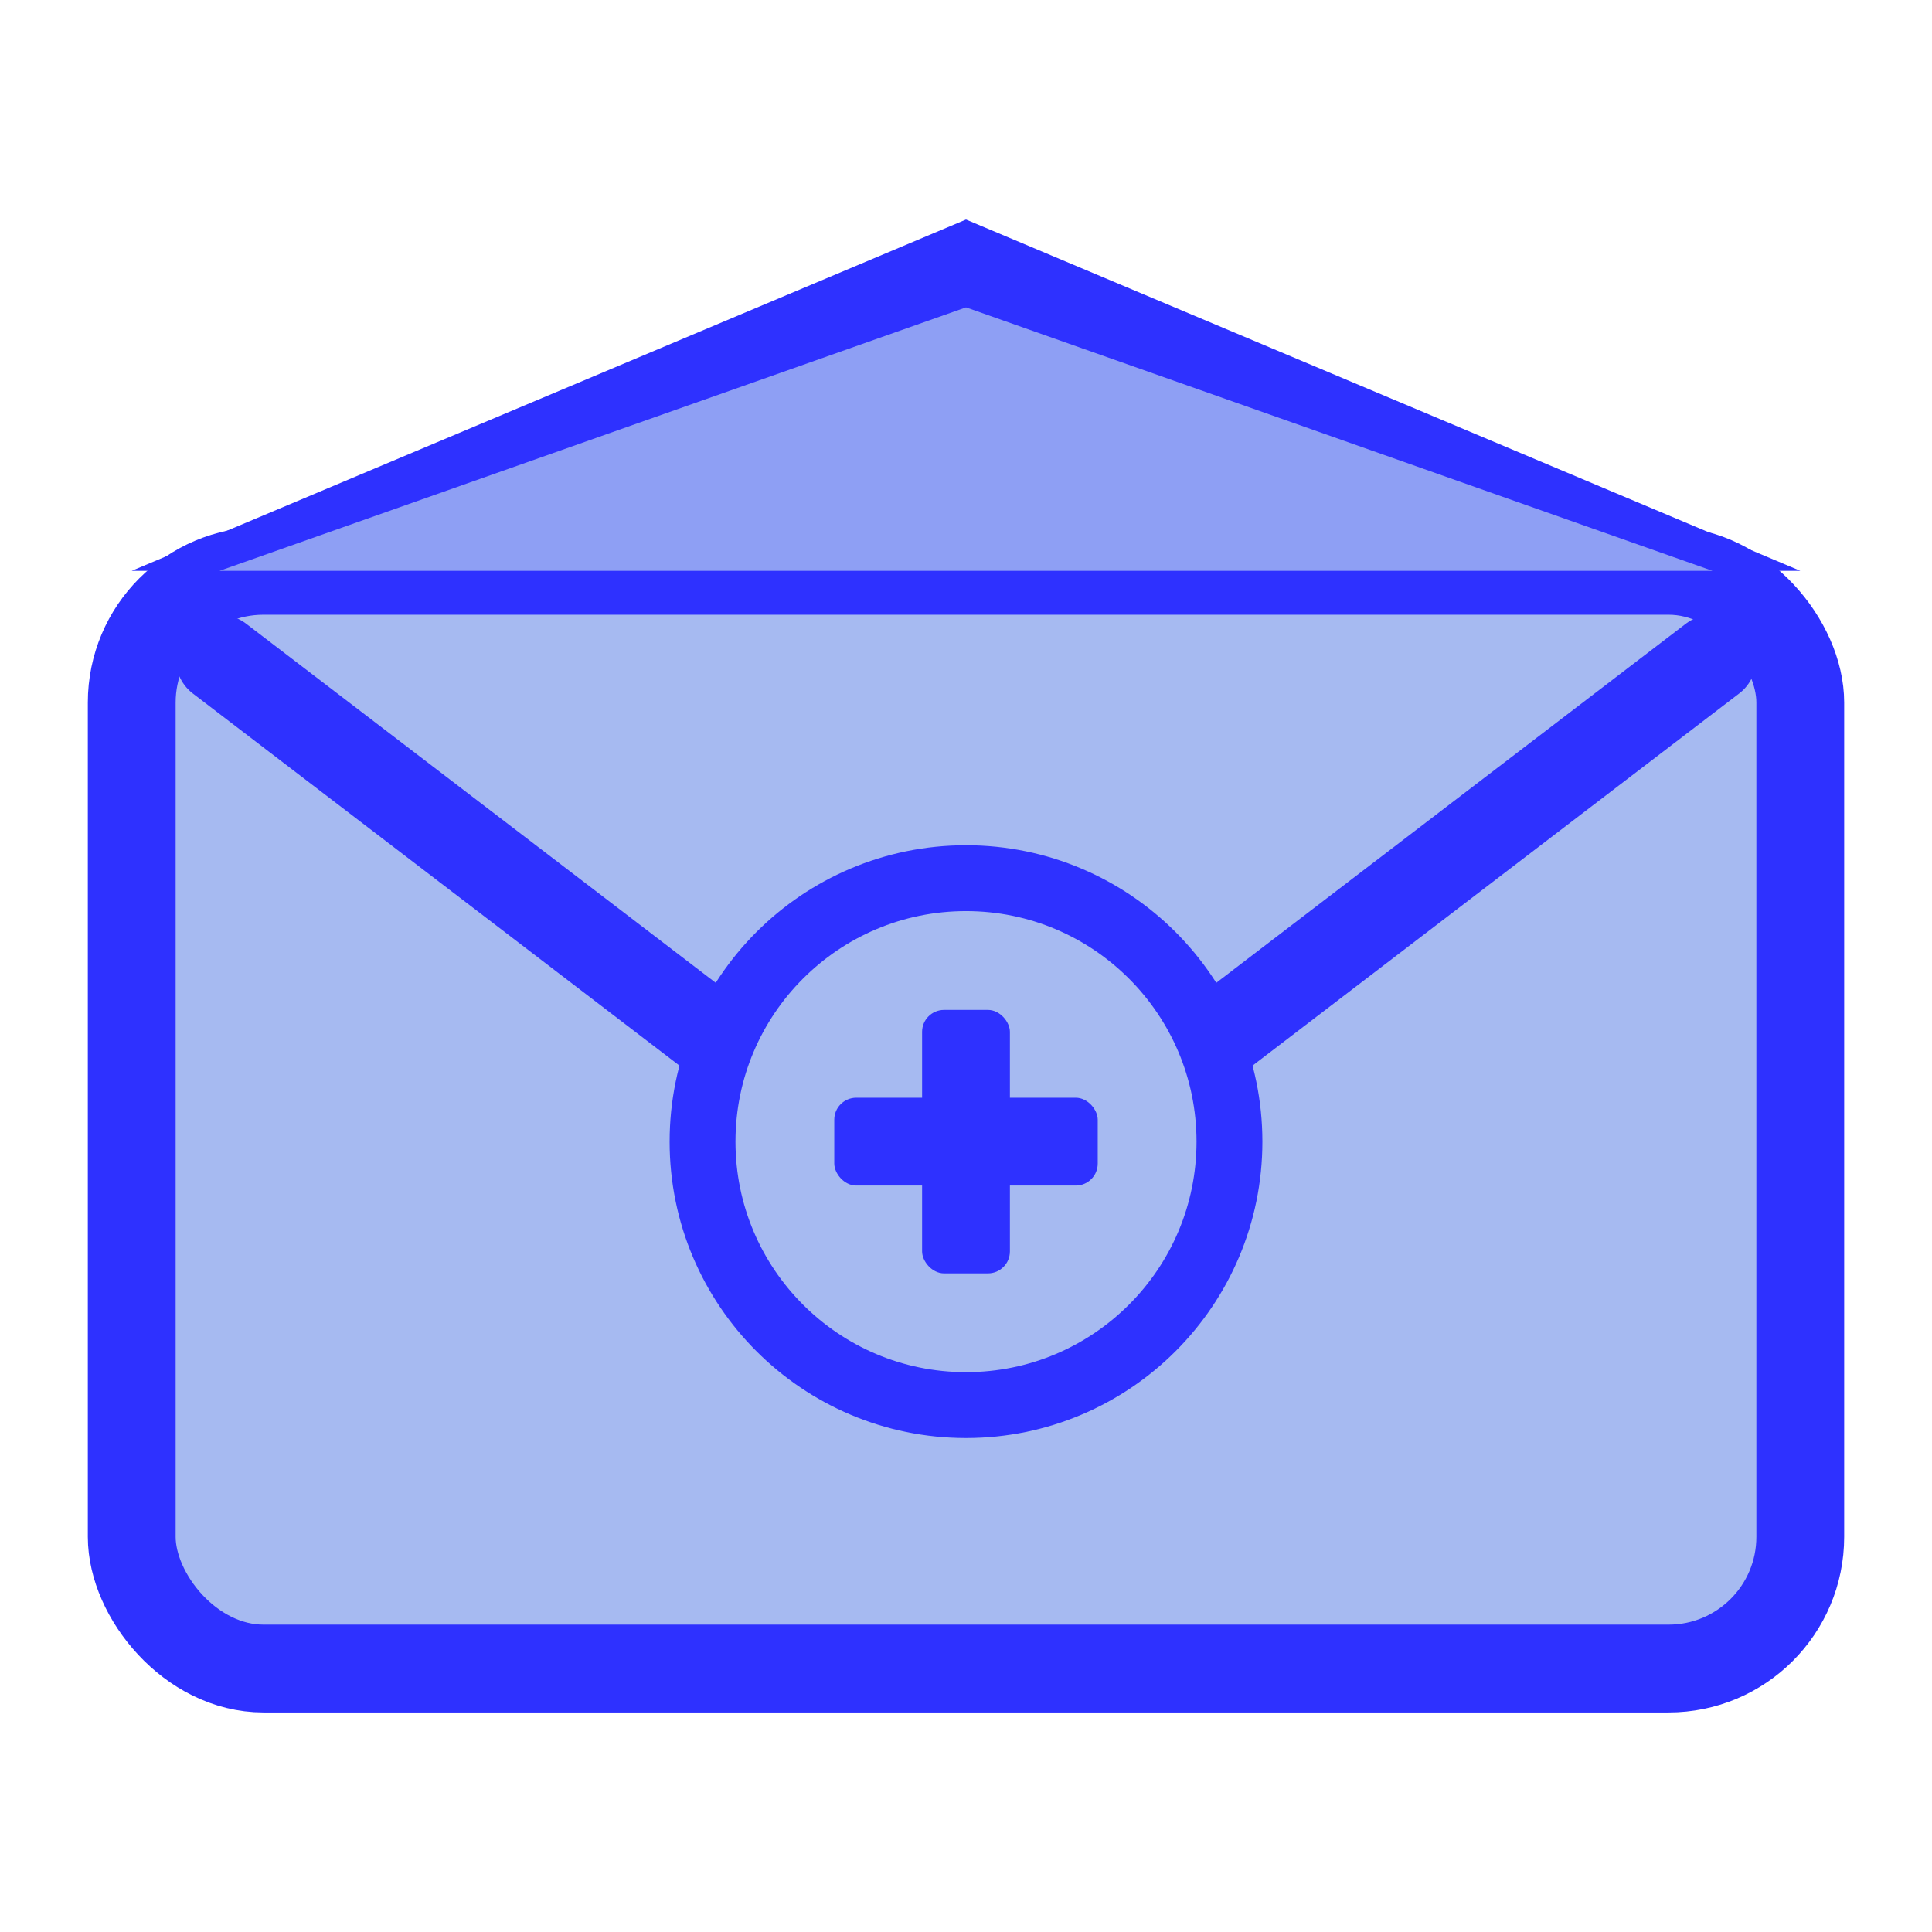
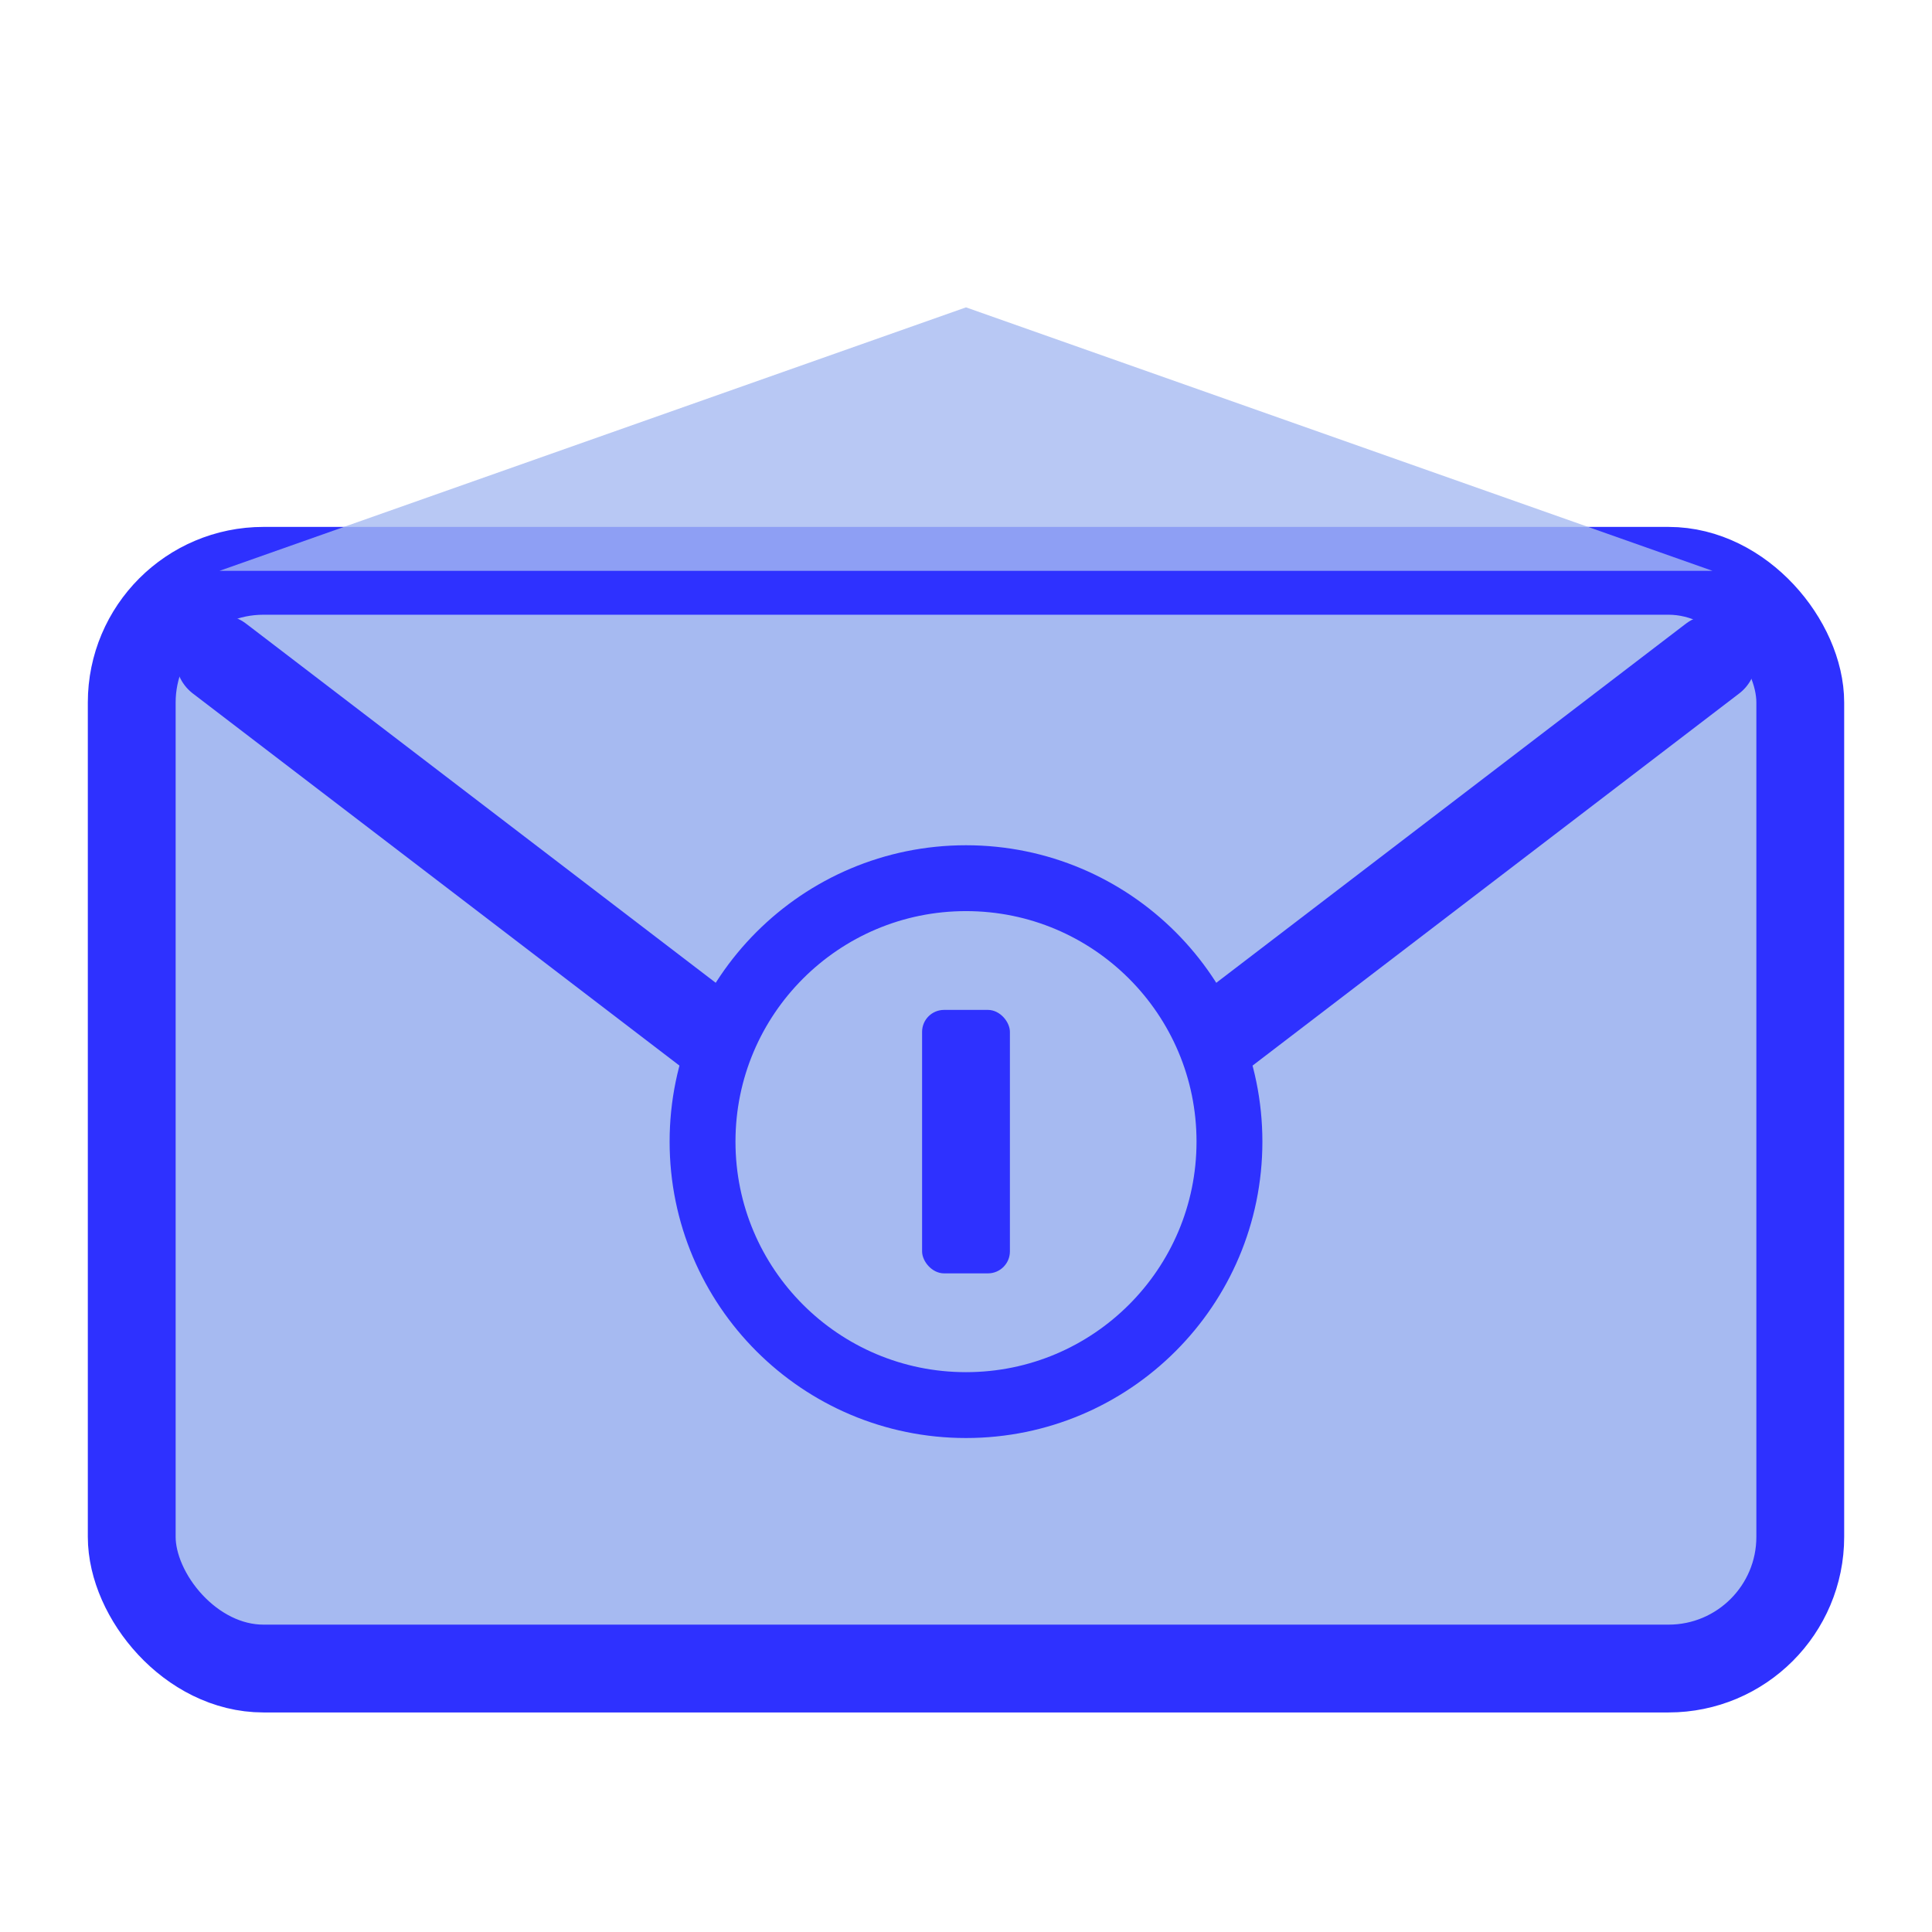
<svg xmlns="http://www.w3.org/2000/svg" width="88" height="88" viewBox="0 0 88 88" aria-label="Medical email icon">
  <rect x="6" y="26" width="76" height="50" rx="6" ry="6" fill="#a6baf1" stroke="#2e31ffb9" stroke-width="4" />
-   <path d="M6 26 L44 10 L82 26 Z" fill="#2e31ffb9" />
+   <path d="M6 26 L82 26 Z" fill="#2e31ffb9" />
  <path d="M10 26 L44 14 L78 26 Z" fill="#a6baf1" opacity="0.8" />
  <polyline points="10 30 44 56 78 30" fill="none" stroke="#2e31ffb9" stroke-width="4" stroke-linecap="round" stroke-linejoin="round" />
  <circle cx="44" cy="52" r="12" fill="#a6baf1" stroke="#2e31ffb9" stroke-width="3" />
  <g fill="#2e31ffb9">
    <rect x="42" y="46" width="4" height="12" rx="1" />
-     <rect x="38" y="50" width="12" height="4" rx="1" />
  </g>
</svg>